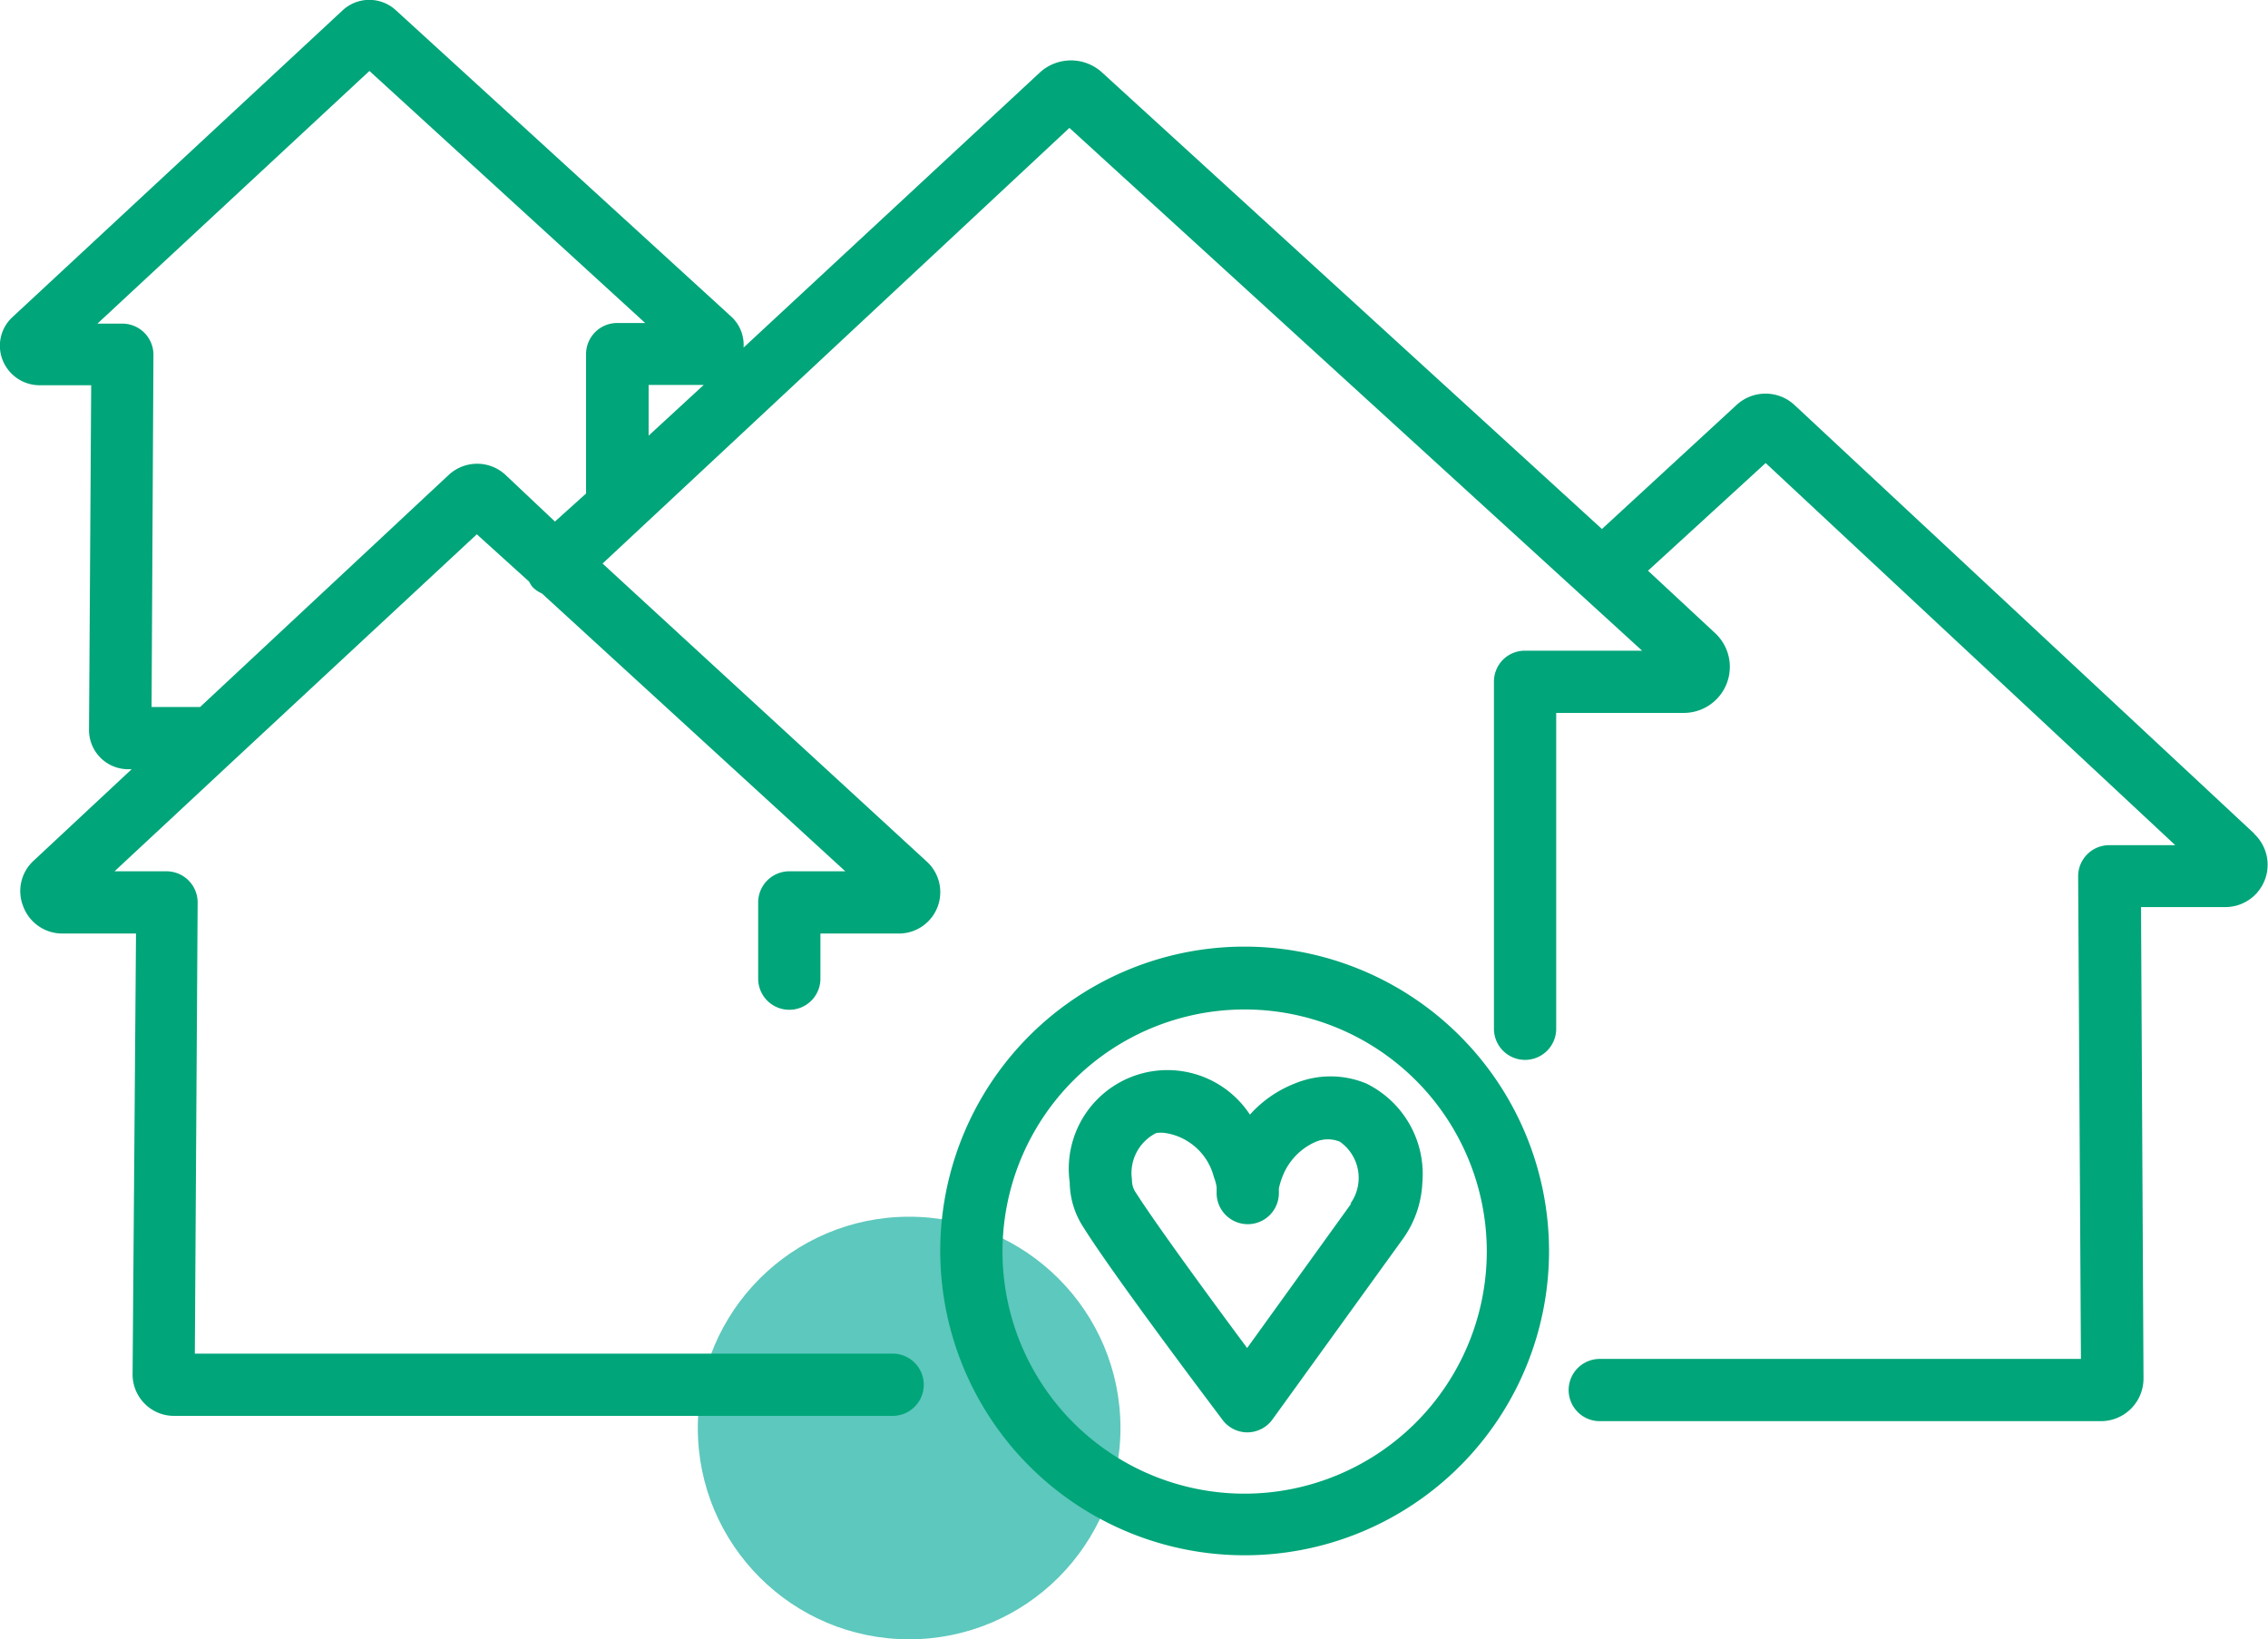
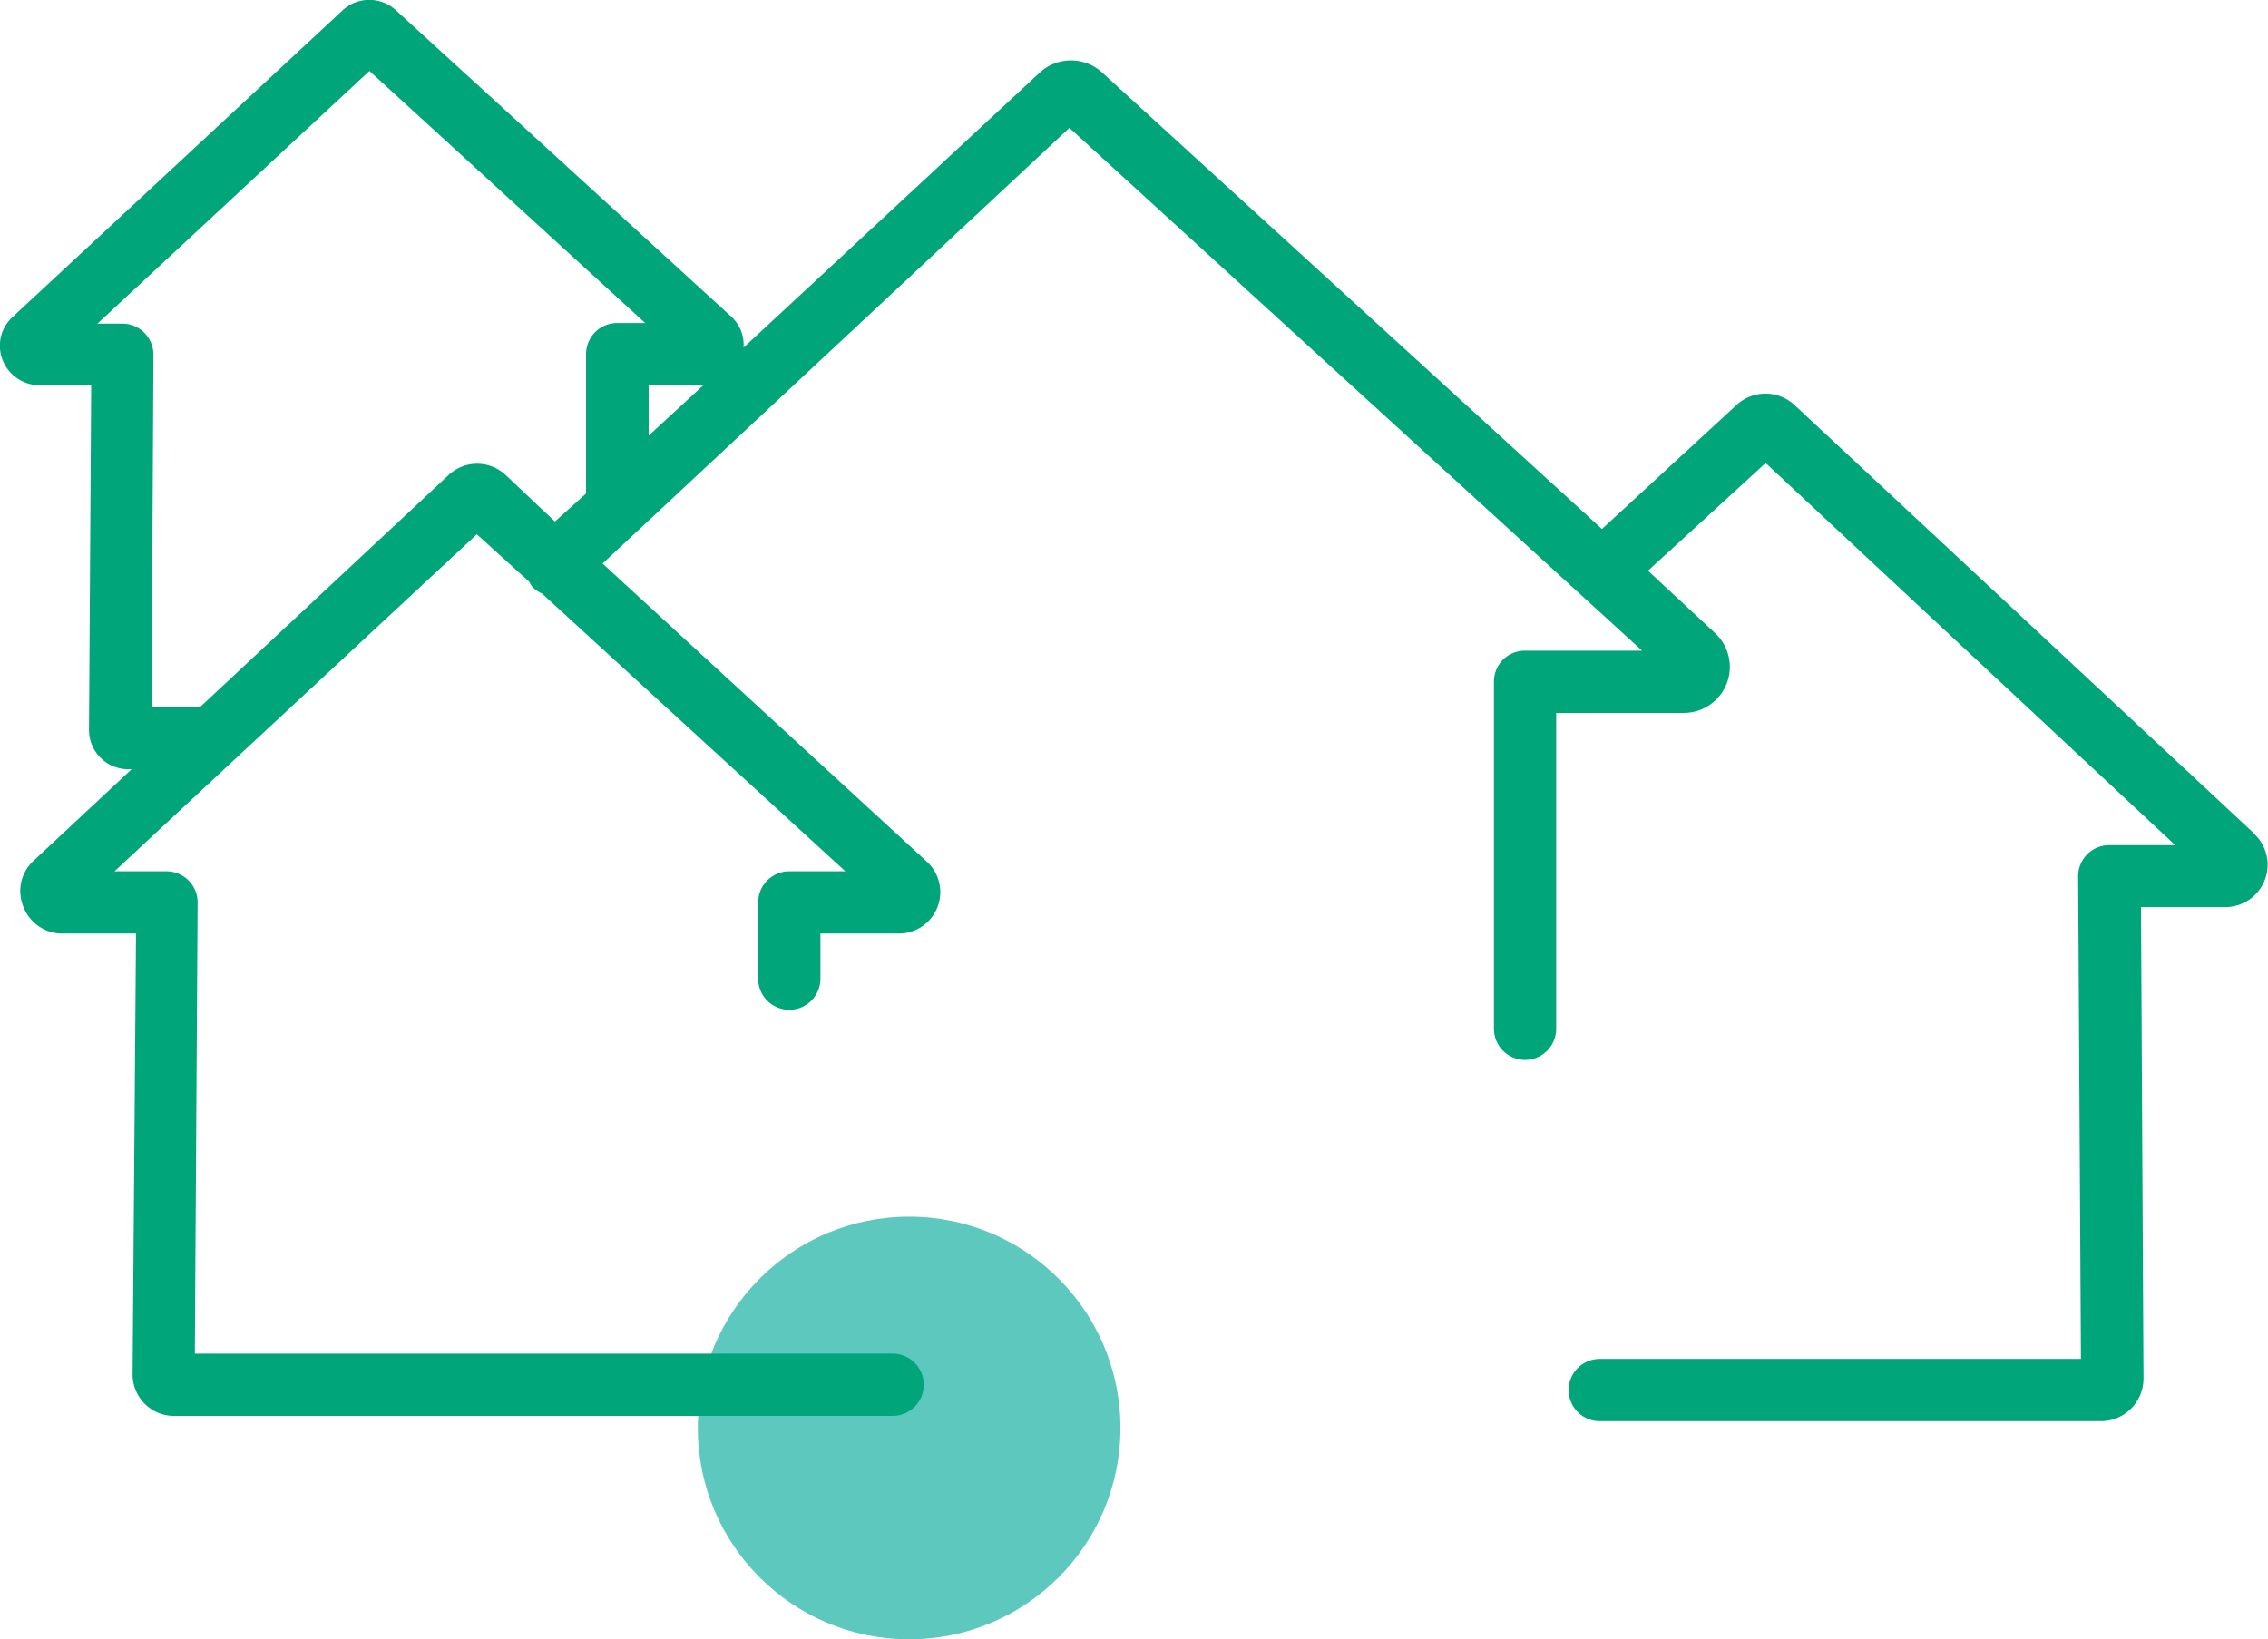
<svg xmlns="http://www.w3.org/2000/svg" viewBox="0 0 72.87 52.68">
  <defs>
    <style>.cls-1{fill:#19b1a1;opacity:0.7;}.cls-2{fill:#00a579;}</style>
  </defs>
  <g id="Layer_2" data-name="Layer 2">
    <g id="Layer_1-2" data-name="Layer 1">
      <circle class="cls-1" cx="29.21" cy="45.89" r="6.79" />
      <path class="cls-2" d="M72.43,26.79,57.64,13a1.37,1.37,0,0,0-1.83,0l-4.34,4L35.41,2.33a1.48,1.48,0,0,0-2,0l-9.52,8.84a1.23,1.23,0,0,0-.4-1L12.72.33A1.26,1.26,0,0,0,11,.34L.39,10.2a1.25,1.25,0,0,0-.31,1.36,1.28,1.28,0,0,0,1.17.82H2.93L2.86,23.46a1.26,1.26,0,0,0,1.27,1.26h.1L1.08,27.66a1.32,1.32,0,0,0-.34,1.45A1.34,1.34,0,0,0,2,30l2.37,0L4.26,44.17a1.33,1.33,0,0,0,.39.94,1.32,1.32,0,0,0,.94.39H28.68a1,1,0,1,0,0-2H6.26L6.35,29a1,1,0,0,0-1-1H3.68l3.8-3.54h0l7.84-7.29L17,18.69a1.19,1.19,0,0,0,.09.15.9.9,0,0,0,.32.23L27.16,28h-1.8a1,1,0,0,0-1,1v2.45a1,1,0,0,0,1,1h0a1,1,0,0,0,1-1V30h2.52a1.33,1.33,0,0,0,.9-2.31L19.36,18.11l15-14L52.76,20.91H49a1,1,0,0,0-.71.29,1,1,0,0,0-.29.71l0,11.15a1,1,0,0,0,1,1h0a1,1,0,0,0,1-1l0-10.15H54.1a1.48,1.48,0,0,0,1-2.57l-2.15-2,3.78-3.46L69.89,27.16l-2.12,0a1,1,0,0,0-1,1l.09,15.51H51.4a1,1,0,0,0,0,2H67.51a1.37,1.37,0,0,0,1.36-1.38l-.08-15.14,2.72,0a1.36,1.36,0,0,0,.92-2.35ZM22.61,12.37,20.84,14V12.37Zm-6.38,2.88a1.34,1.34,0,0,0-1.8,0l-8,7.47H4.87L4.93,11.4a1,1,0,0,0-1-1H3.13l8.74-8.12,8.86,8.1h-.9a1,1,0,0,0-1,1v4.48h0l-1,.9Z" />
-       <path class="cls-2" d="M40,30.42a9.78,9.78,0,1,0,9.77,9.77A9.79,9.79,0,0,0,40,30.42ZM40,48a7.78,7.78,0,1,1,7.77-7.78A7.79,7.79,0,0,1,40,48Z" />
-       <path class="cls-2" d="M43.9,34.82a3,3,0,0,0-2.3,0,3.78,3.78,0,0,0-1.44,1A3.17,3.17,0,0,0,34.37,38a2.68,2.68,0,0,0,.44,1.44c1,1.6,4.33,6,4.47,6.19a1,1,0,0,0,.8.4h0a1,1,0,0,0,.8-.41l4.16-5.76A3.35,3.35,0,0,0,45.7,38,3.24,3.24,0,0,0,43.9,34.82Zm-.48,3.85-3.35,4.65c-1.07-1.44-2.89-3.92-3.58-5a.69.69,0,0,1-.12-.41,1.44,1.44,0,0,1,.78-1.5,1,1,0,0,1,.29,0A1.91,1.91,0,0,1,39,37.82a1.59,1.59,0,0,1,.09.33l0,.19a1,1,0,0,0,2,0l0-.15a2.49,2.49,0,0,1,.14-.44,2,2,0,0,1,1.05-1.06,1,1,0,0,1,.77,0h0a1.42,1.42,0,0,1,.33,2Z" />
    </g>
  </g>
</svg>